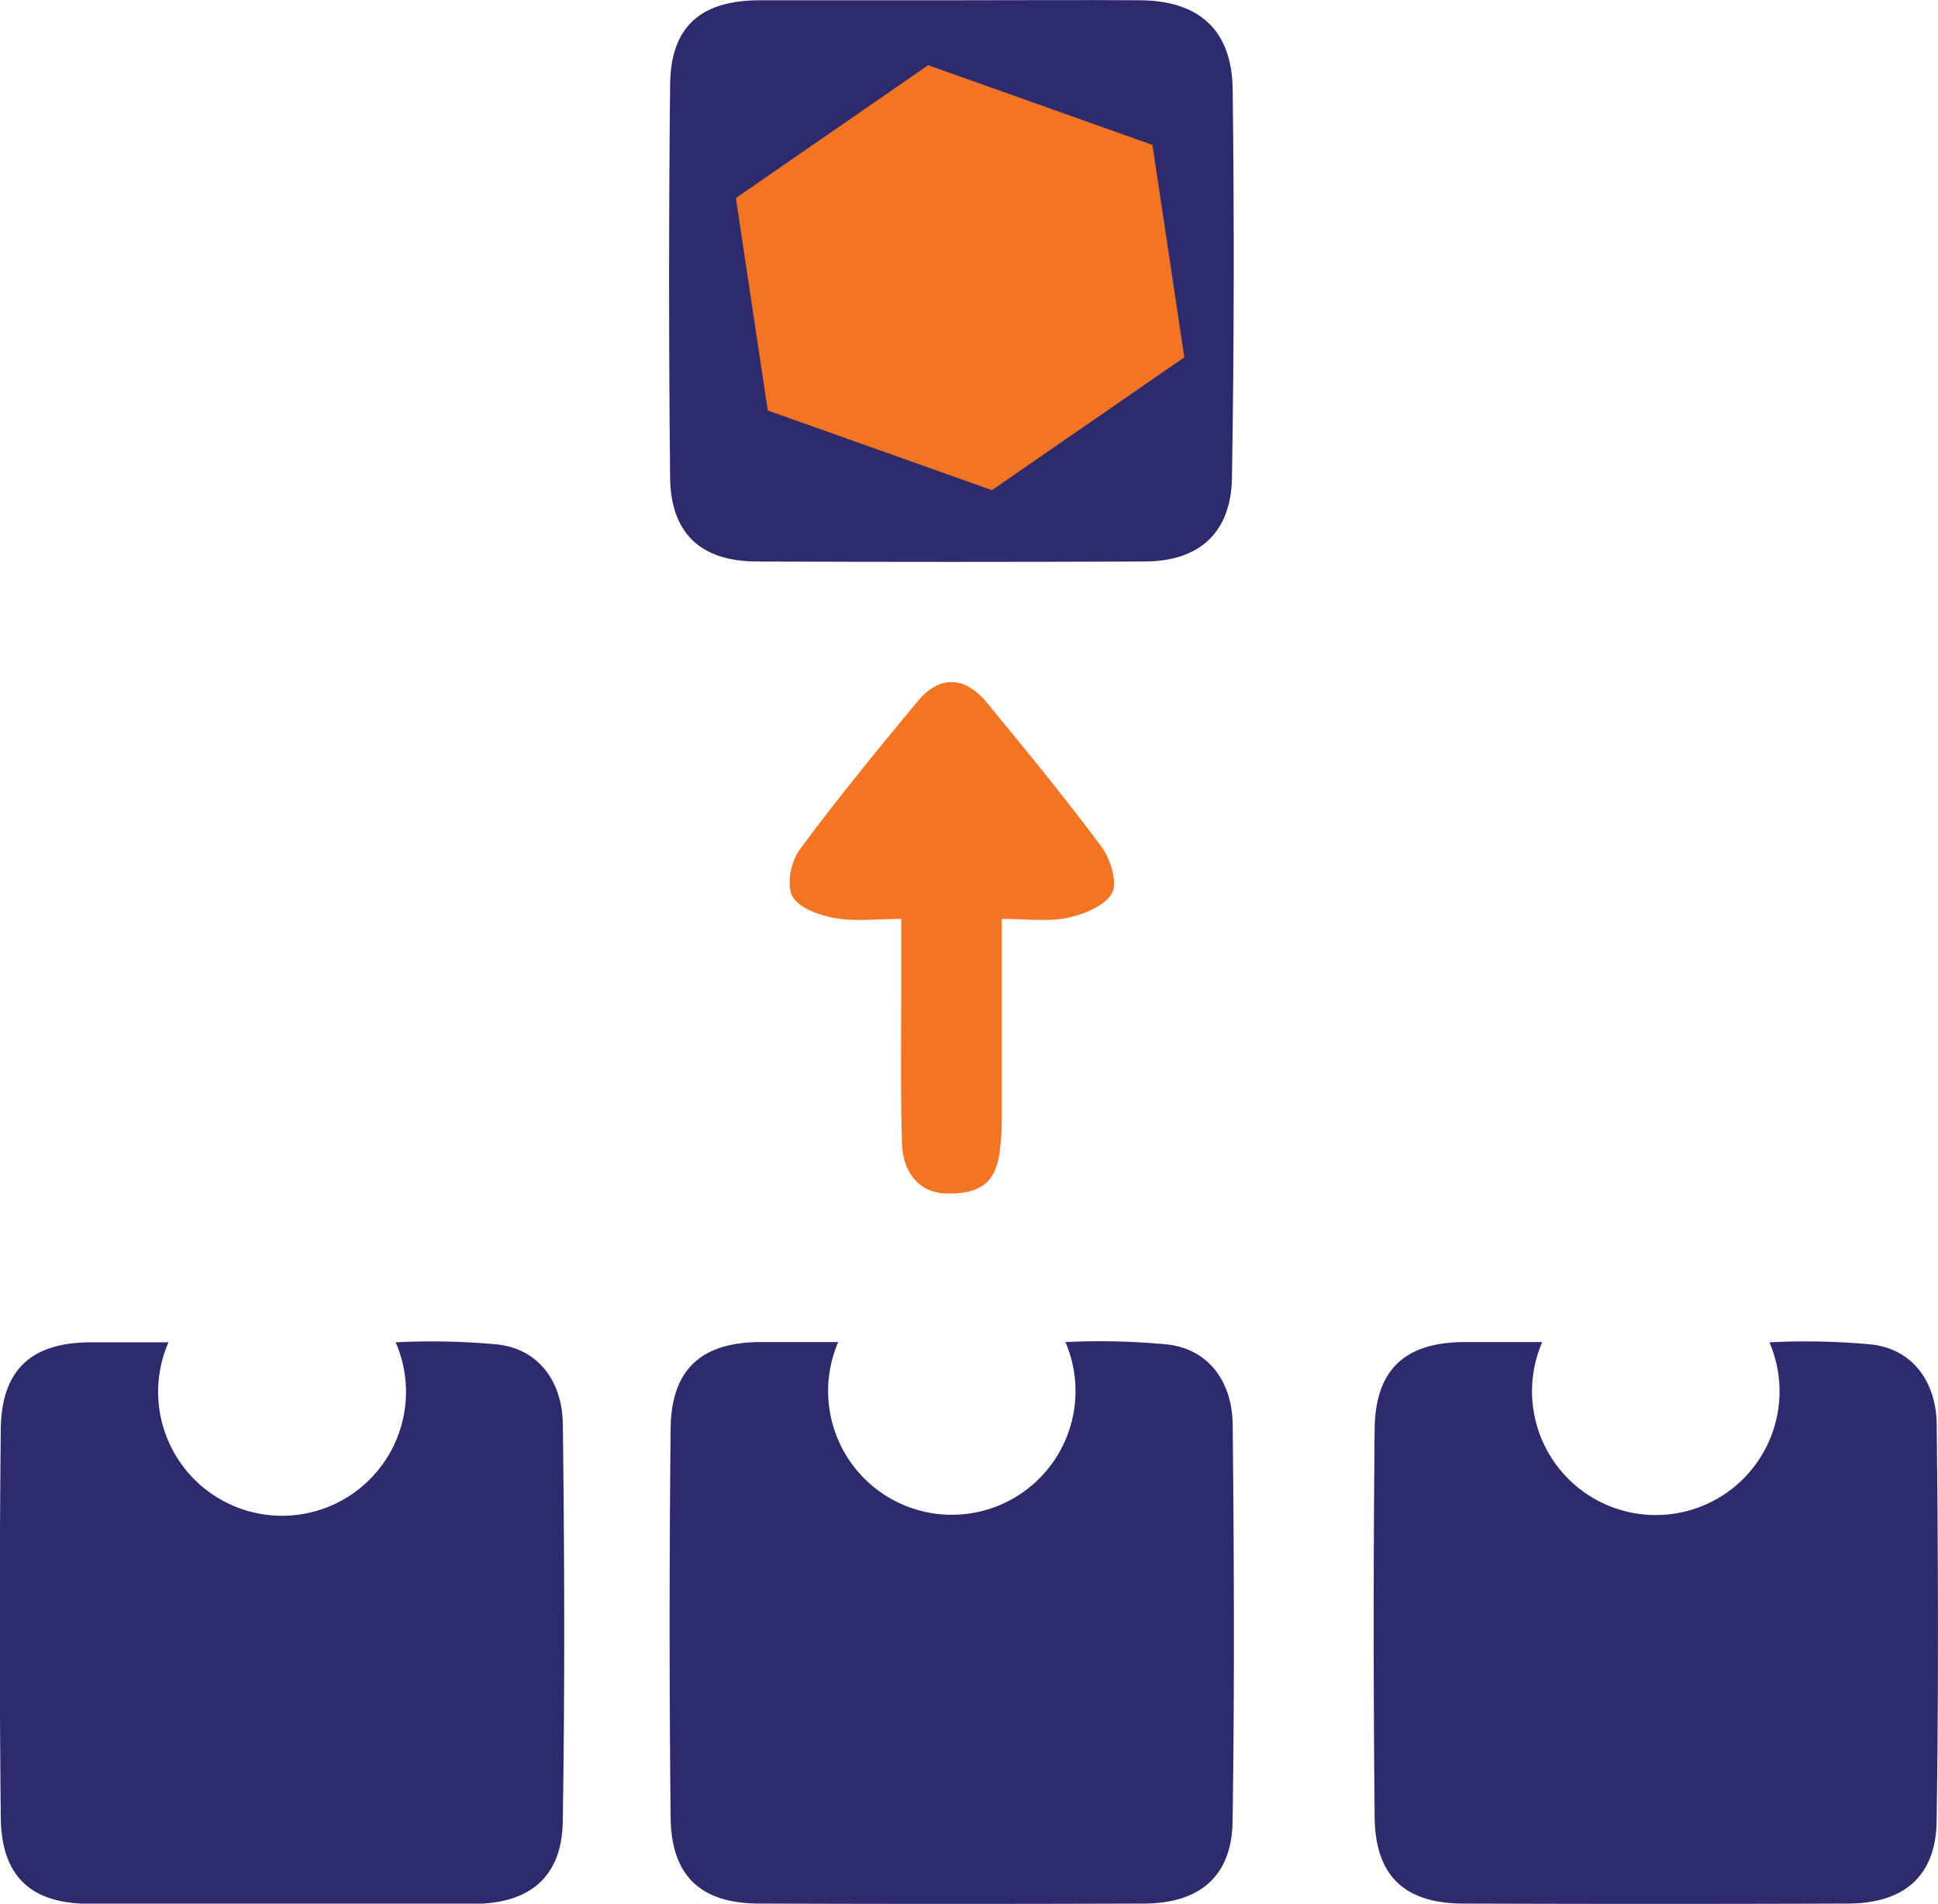
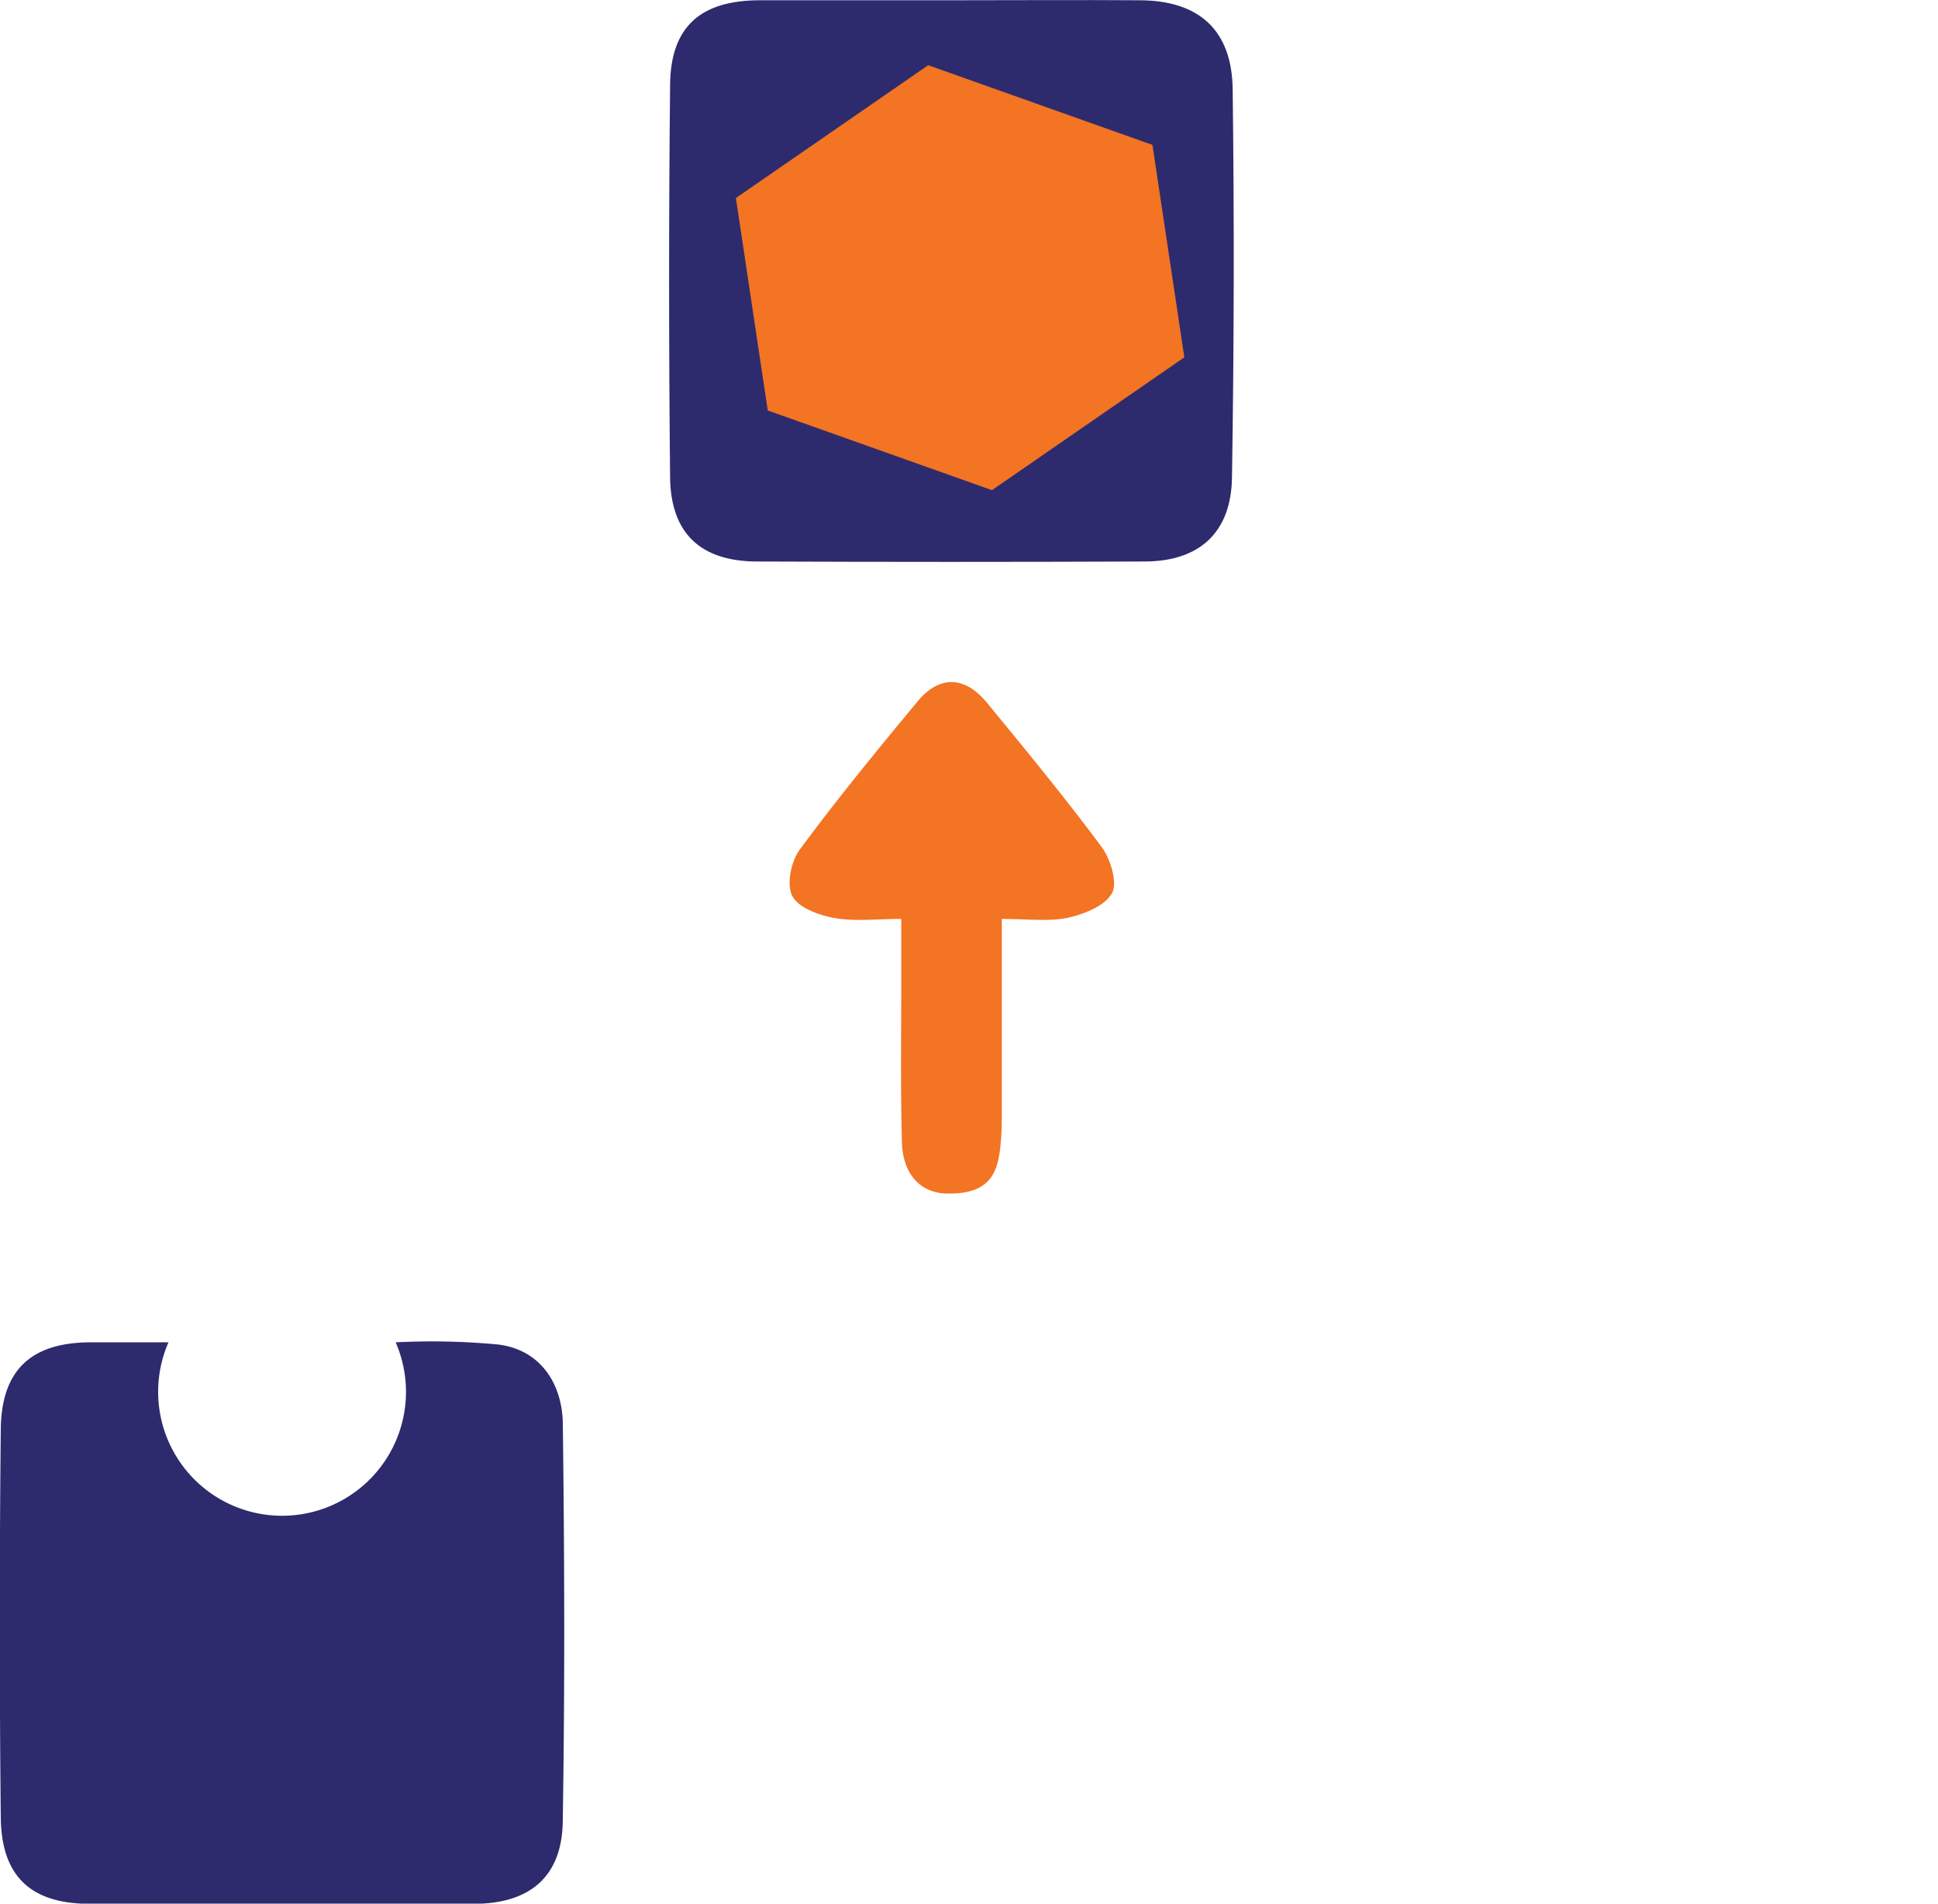
<svg xmlns="http://www.w3.org/2000/svg" width="224.43" height="220.44" viewBox="0 0 224.43 220.44">
  <path d="M305.83,283c0,8.21,0,15.68,0,23.15a29,29,0,0,1-.16,3.16c-.32,3.18-1.28,5.54-6.05,5.49-3.48,0-5.25-2.57-5.35-5.88-.18-6.48-.07-13-.08-19.47V283c-2.9,0-5.39.32-7.76-.11-1.78-.32-4.17-1.19-4.86-2.55s-.14-4,.86-5.36c4.34-5.88,9-11.56,13.66-17.18,2.55-3.06,5.47-2.92,8,.14,4.54,5.52,9.09,11.05,13.35,16.79,1,1.39,1.83,4.12,1.14,5.32-.86,1.48-3.29,2.43-5.2,2.84C311.16,283.32,308.78,283,305.83,283Z" transform="translate(-189.82 -176.59)" fill="#f37423" />
  <path d="M255,341.53c-.05-4.81-2.68-8.67-7.51-9.25a82.19,82.19,0,0,0-11.85-.25,14.35,14.35,0,1,1-26.31,0c-3.11,0-6.15,0-9.19,0-6.75.07-10.16,3.23-10.23,10.08q-.23,22.47,0,44.94c.07,6.82,3.49,10,10.31,10q22.23.08,44.44,0c6.53,0,10.24-3.15,10.33-9.53C255.24,372.16,255.19,356.84,255,341.53Z" transform="translate(-189.82 -176.59)" fill="#2d2b6d" />
-   <path d="M332.57,341.53c-.05-4.81-2.68-8.67-7.52-9.25A82.13,82.13,0,0,0,313.2,332a14.33,14.33,0,0,1-13.16,20A14.33,14.33,0,0,1,286.89,332c-3.1,0-6.15,0-9.18,0-6.75.07-10.17,3.23-10.23,10.08q-.23,22.47,0,44.94c.07,6.82,3.49,10,10.31,10q22.21.08,44.44,0c6.52,0,10.24-3.15,10.33-9.53C332.79,372.16,332.73,356.84,332.57,341.53Z" transform="translate(-189.82 -176.59)" fill="#2d2b6d" />
-   <path d="M414.1,341.53c-.05-4.81-2.68-8.67-7.52-9.25a82.13,82.13,0,0,0-11.85-.25,14.33,14.33,0,0,1-13.16,20A14.33,14.33,0,0,1,368.42,332c-3.1,0-6.15,0-9.18,0-6.75.07-10.16,3.23-10.23,10.08q-.22,22.47,0,44.94c.07,6.82,3.49,10,10.31,10q22.21.08,44.44,0c6.53,0,10.24-3.15,10.33-9.53C414.32,372.16,414.27,356.84,414.1,341.53Z" transform="translate(-189.82 -176.59)" fill="#2d2b6d" />
  <path d="M332.57,186.94c-.08-6.85-3.88-10.28-10.72-10.32-7.32-.05-14.65,0-22,0s-14.64,0-22,0c-6.93,0-10.37,3.08-10.43,9.8q-.23,22.71,0,45.42c.06,6.49,3.52,9.74,10,9.77q22.45.09,44.92,0c6.38,0,10.07-3.36,10.15-9.75Q332.85,209.4,332.57,186.94Z" transform="translate(-189.82 -176.59)" fill="#2d2b6d" />
  <polygon points="114.87 56.76 88.91 47.53 85.22 22.93 107.49 7.55 133.46 16.78 137.15 41.38 114.87 56.76" fill="#f37423" />
</svg>